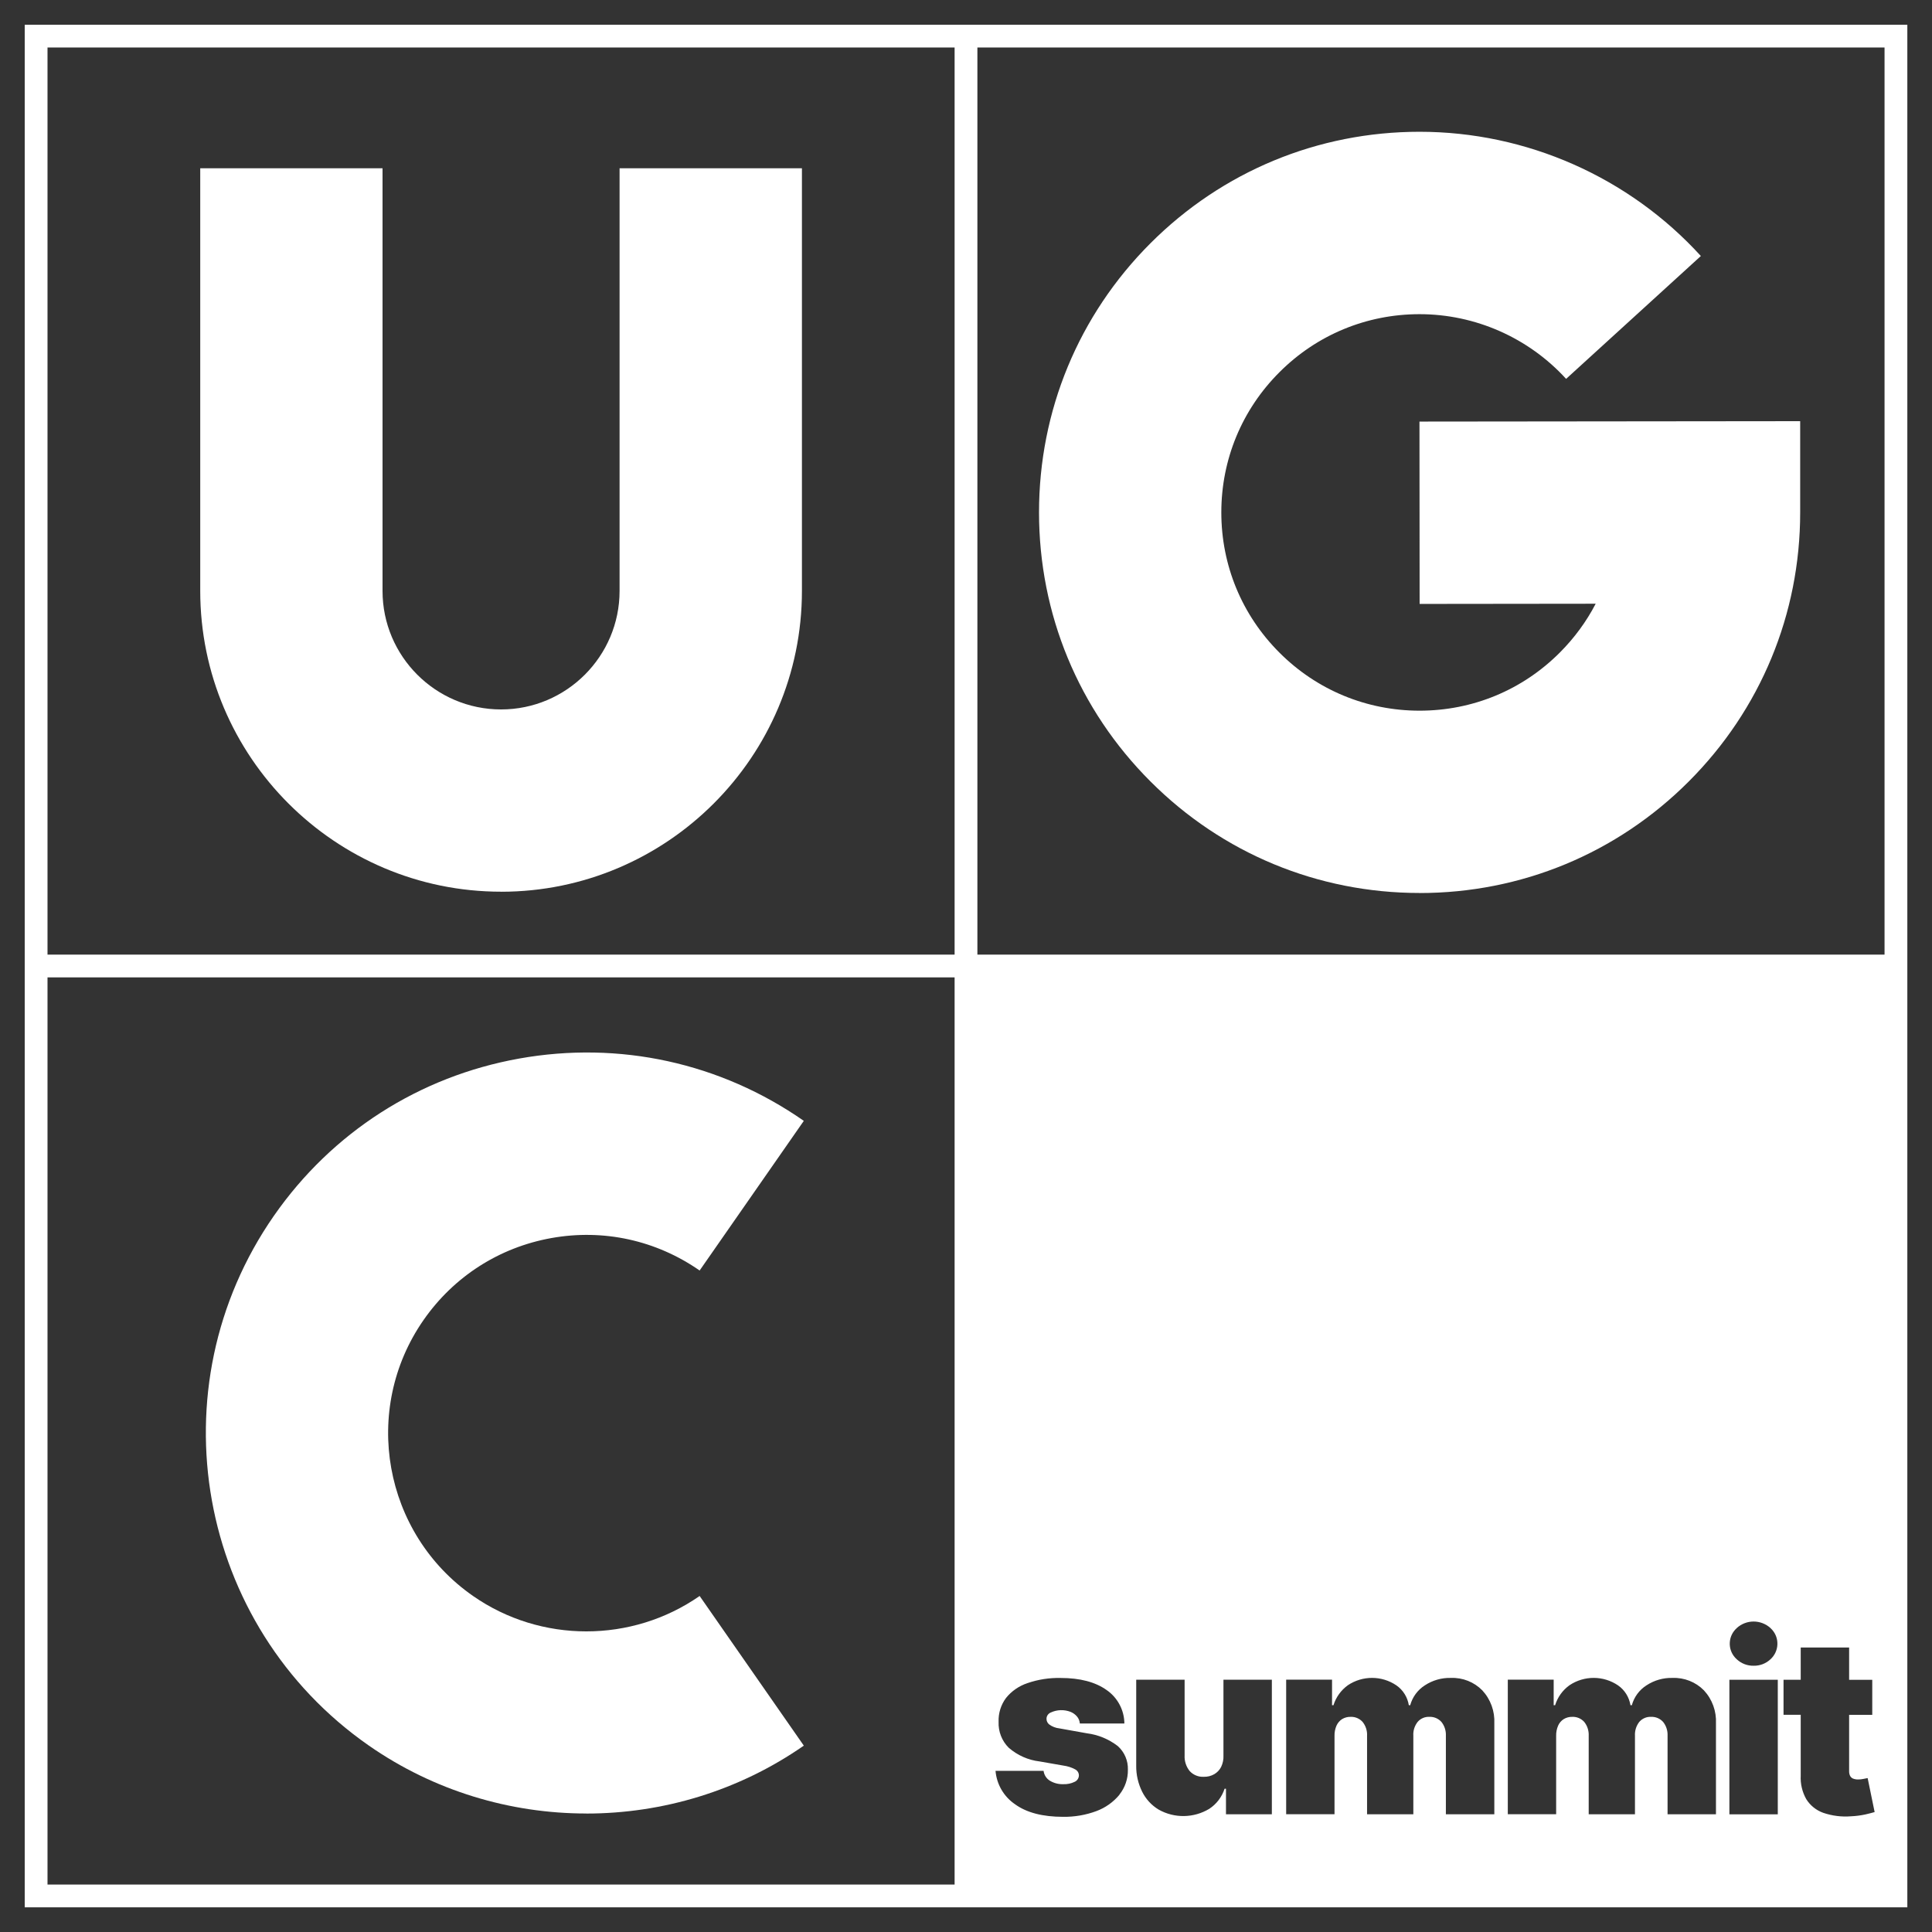
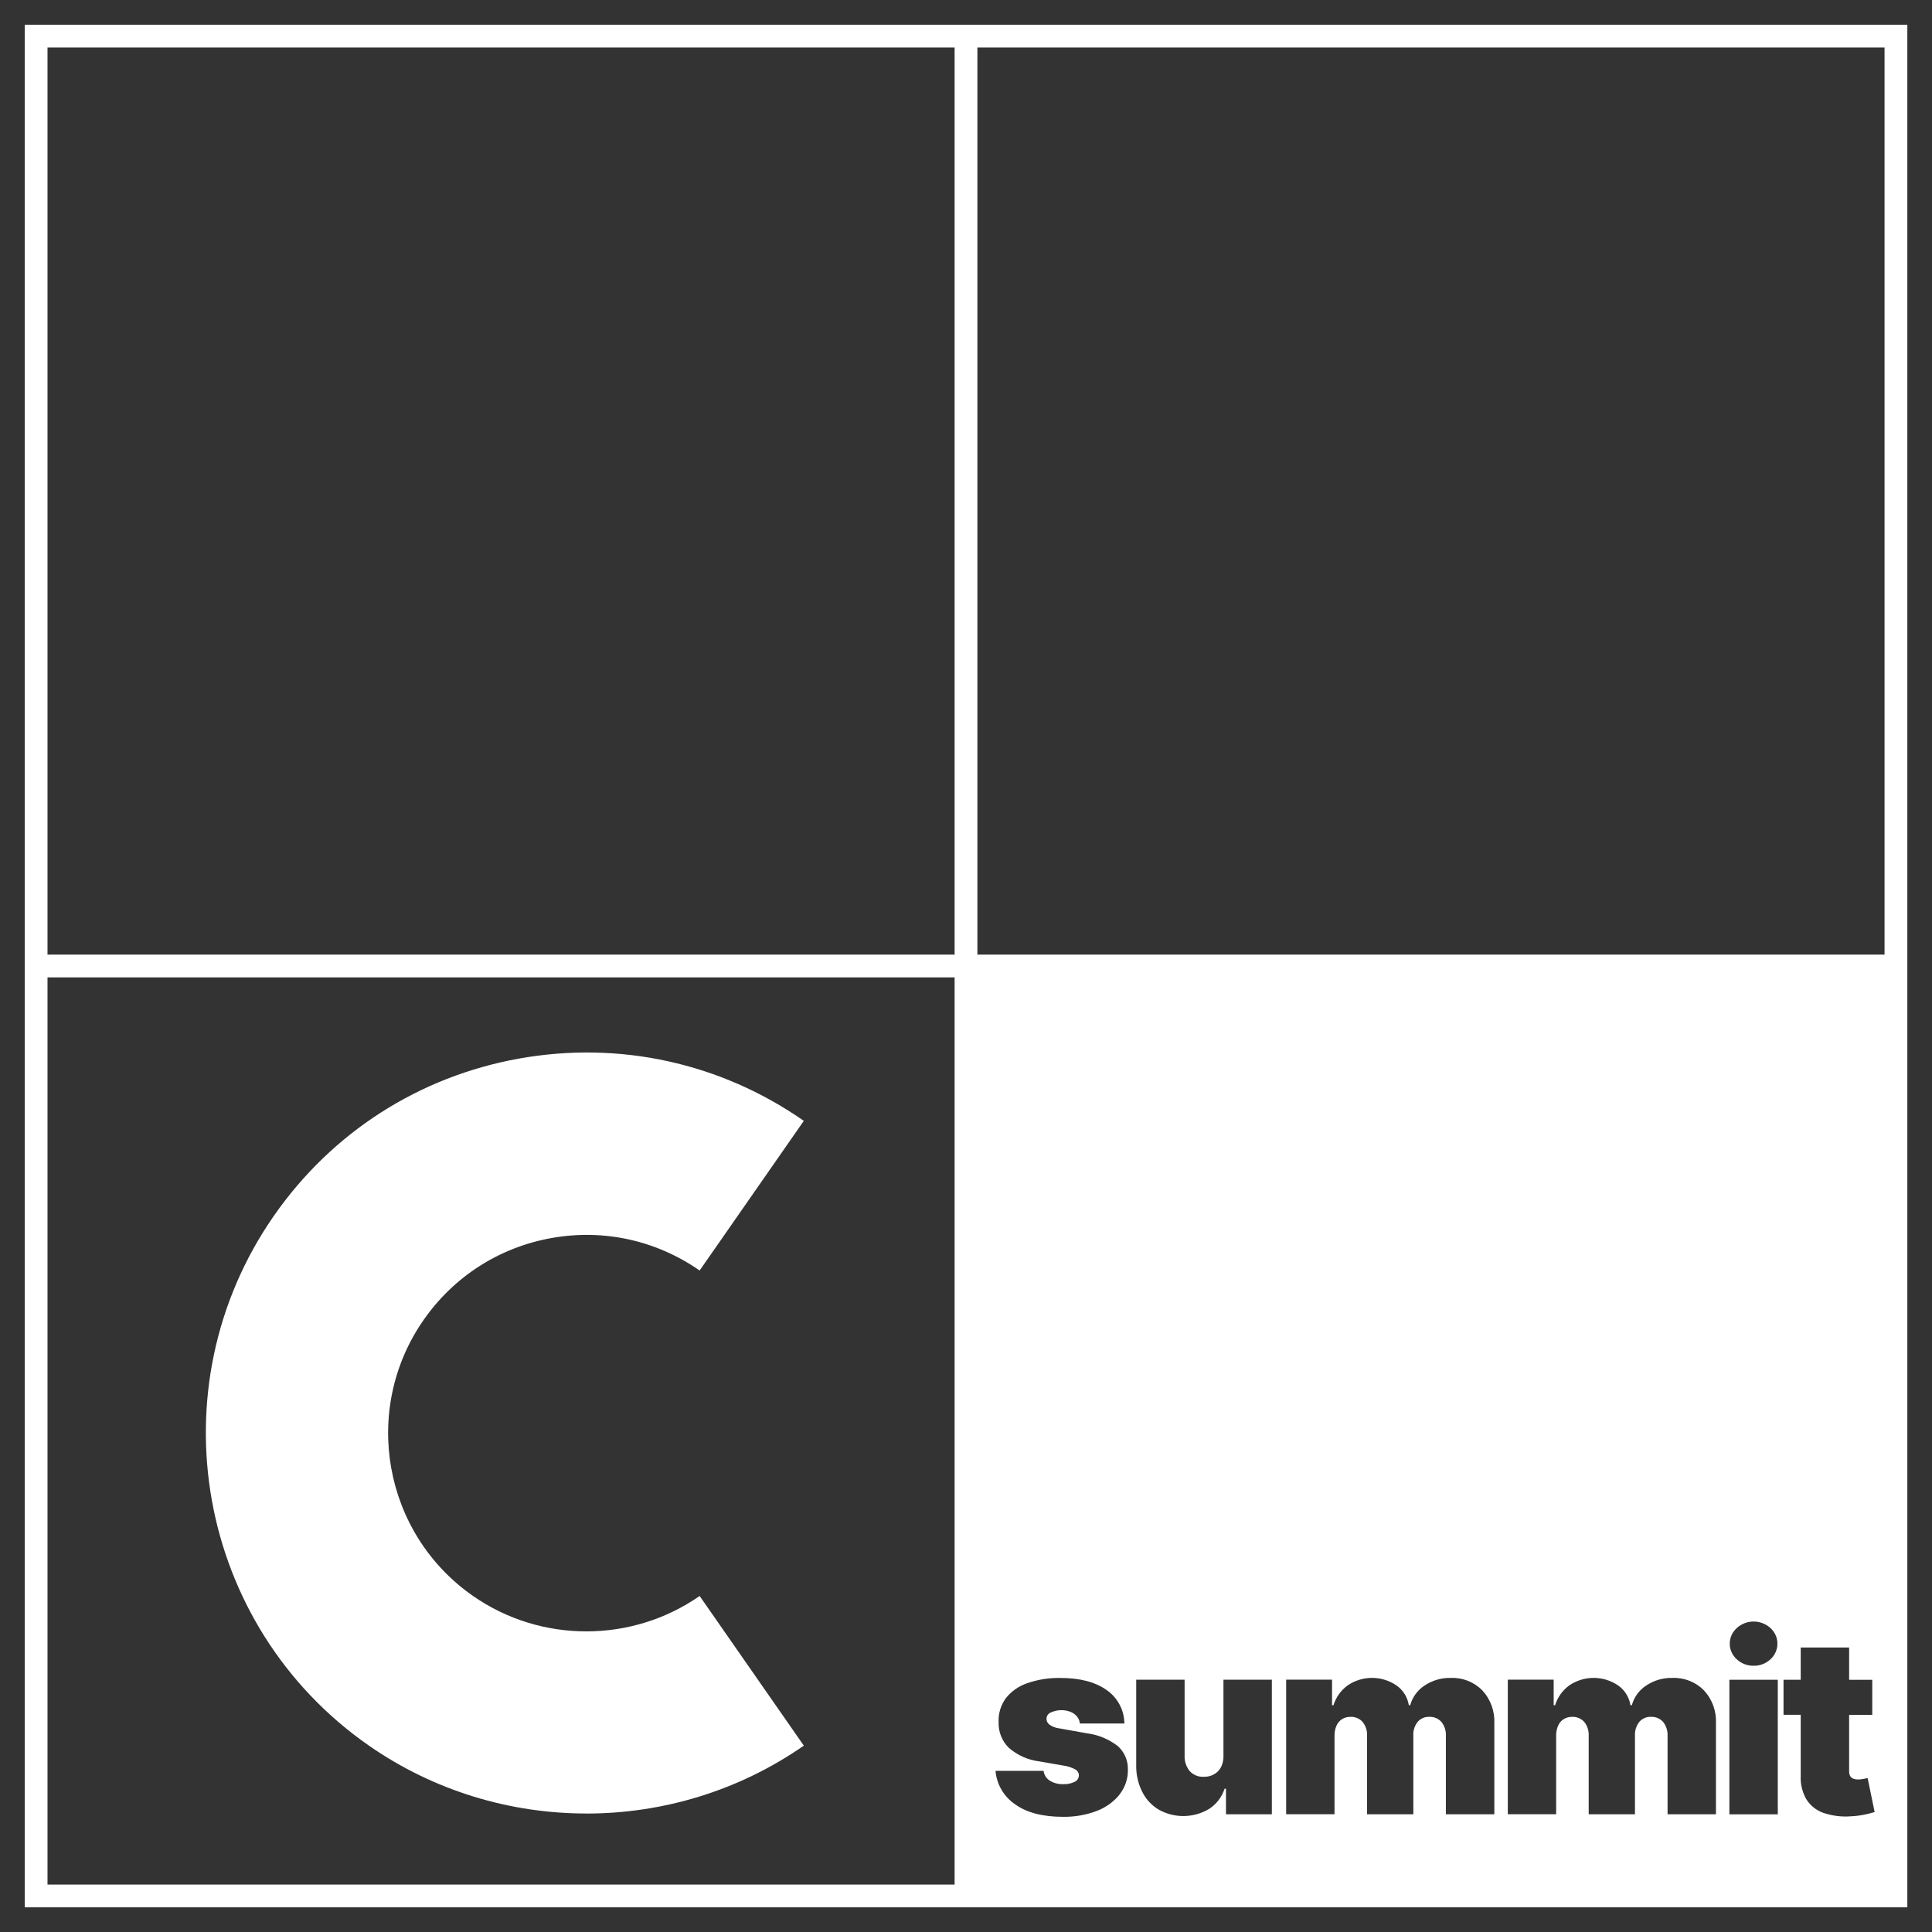
<svg xmlns="http://www.w3.org/2000/svg" width="39" height="39" viewBox="0 0 39 39" fill="none">
  <rect x="0" y="0" width="39" height="39" fill="#333333" stroke="none" />
  <g clip-path="url(#clip0_485_3439)">
-     <path d="M10.115 18C6.766 18 4.042 15.276 4.042 11.927V3.397H7.722V11.928C7.722 13.248 8.795 14.321 10.115 14.321C11.434 14.321 12.507 13.248 12.507 11.928V3.397H16.188V11.928C16.188 15.277 13.463 18.001 10.115 18.001V18Z" fill="white" />
    <path d="M11.836 36.608C10.298 36.608 8.759 36.151 7.446 35.237C3.969 32.816 3.11 28.019 5.53 24.541C6.703 22.857 8.461 21.73 10.482 21.368C12.502 21.007 14.543 21.453 16.226 22.626L14.123 25.647C13.245 25.036 12.183 24.803 11.13 24.992C10.078 25.181 9.162 25.768 8.551 26.645C7.29 28.456 7.738 30.956 9.549 32.217C10.917 33.17 12.755 33.17 14.123 32.217L16.226 35.238C14.913 36.152 13.375 36.609 11.836 36.609V36.608Z" fill="white" />
-     <path d="M28.656 18.026C26.604 18.026 24.675 17.227 23.224 15.775C21.772 14.324 20.974 12.395 20.974 10.343C20.974 8.291 21.773 6.361 23.224 4.91C24.675 3.459 26.604 2.66 28.656 2.66C30.812 2.66 32.882 3.574 34.334 5.168L31.614 7.648C30.857 6.818 29.779 6.342 28.656 6.342C27.587 6.342 26.582 6.758 25.827 7.514C25.07 8.27 24.654 9.275 24.654 10.344C24.654 11.413 25.07 12.418 25.827 13.174C26.582 13.93 27.588 14.346 28.656 14.346C29.726 14.346 30.73 13.931 31.486 13.174C31.78 12.88 32.024 12.547 32.211 12.187L28.657 12.191L28.654 8.51L36.339 8.502V10.345C36.339 12.397 35.539 14.326 34.088 15.777C32.637 17.229 30.708 18.027 28.656 18.027V18.026Z" fill="white" />
    <path d="M19.73 0.499H0.499V38.502H38.502V0.499H19.73ZM19.27 38.042H0.959V19.73H19.27V38.042ZM19.27 19.27H0.959V0.959H19.27V19.27ZM22.598 36.229C22.474 36.378 22.314 36.492 22.133 36.559C21.919 36.639 21.69 36.678 21.461 36.675C21.046 36.675 20.721 36.59 20.488 36.42C20.263 36.266 20.119 36.02 20.096 35.747H21.066C21.076 35.829 21.123 35.903 21.193 35.946C21.276 35.996 21.372 36.02 21.468 36.016C21.545 36.019 21.621 36.003 21.69 35.97C21.743 35.948 21.778 35.896 21.779 35.839C21.779 35.787 21.749 35.74 21.702 35.716C21.629 35.677 21.549 35.652 21.468 35.641L20.986 35.557C20.755 35.53 20.538 35.433 20.363 35.281C20.224 35.143 20.15 34.953 20.158 34.757C20.152 34.585 20.204 34.415 20.307 34.277C20.419 34.137 20.57 34.033 20.741 33.976C20.956 33.902 21.182 33.867 21.41 33.872C21.802 33.872 22.112 33.954 22.339 34.116C22.561 34.269 22.695 34.522 22.697 34.791H21.798C21.794 34.739 21.774 34.688 21.739 34.648C21.703 34.606 21.658 34.575 21.608 34.555C21.48 34.507 21.338 34.511 21.214 34.568C21.16 34.589 21.124 34.641 21.125 34.698C21.125 34.741 21.145 34.782 21.178 34.809C21.239 34.855 21.312 34.882 21.387 34.89L21.94 34.989C22.166 35.017 22.38 35.106 22.562 35.245C22.699 35.366 22.774 35.542 22.768 35.725C22.771 35.908 22.71 36.086 22.596 36.228L22.598 36.229ZM25.675 36.624H24.748V36.108H24.72C24.665 36.275 24.557 36.418 24.41 36.514C24.097 36.702 23.706 36.709 23.387 36.528C23.245 36.442 23.13 36.317 23.056 36.168C22.975 36.004 22.933 35.824 22.936 35.641V33.907H23.913V35.435C23.907 35.55 23.944 35.663 24.016 35.752C24.089 35.831 24.193 35.873 24.301 35.867C24.375 35.869 24.448 35.851 24.512 35.814C24.572 35.779 24.62 35.728 24.651 35.666C24.685 35.594 24.701 35.515 24.697 35.435V33.907H25.674V36.623L25.675 36.624ZM30.163 36.624H29.187V35.04C29.192 34.938 29.16 34.838 29.097 34.759C29.035 34.691 28.947 34.653 28.855 34.657C28.764 34.652 28.676 34.69 28.617 34.759C28.555 34.839 28.523 34.938 28.53 35.04V36.624H27.596V35.04C27.602 34.938 27.569 34.838 27.506 34.759C27.444 34.691 27.356 34.653 27.264 34.657C27.203 34.655 27.142 34.672 27.091 34.703C27.041 34.735 27.003 34.781 26.979 34.834C26.951 34.899 26.937 34.969 26.939 35.039V36.623H25.963V33.906H26.889V34.422H26.918C26.968 34.26 27.071 34.118 27.208 34.019C27.505 33.82 27.893 33.821 28.189 34.022C28.324 34.116 28.413 34.261 28.439 34.422H28.467C28.512 34.257 28.617 34.114 28.761 34.022C28.917 33.919 29.101 33.866 29.288 33.871C29.526 33.862 29.756 33.953 29.922 34.122C30.09 34.303 30.177 34.544 30.165 34.791V36.623L30.163 36.624ZM34.638 36.624H33.662V35.04C33.667 34.938 33.635 34.838 33.572 34.759C33.51 34.691 33.422 34.653 33.33 34.657C33.239 34.652 33.151 34.69 33.091 34.759C33.029 34.839 32.998 34.938 33.004 35.04V36.624H32.07V35.04C32.075 34.938 32.043 34.838 31.98 34.759C31.918 34.691 31.83 34.653 31.738 34.657C31.677 34.655 31.616 34.672 31.565 34.703C31.515 34.735 31.476 34.781 31.453 34.834C31.425 34.899 31.411 34.969 31.413 35.039V36.623H30.437V33.906H31.363V34.422H31.392C31.442 34.26 31.544 34.118 31.682 34.019C31.979 33.82 32.367 33.821 32.663 34.022C32.798 34.116 32.887 34.261 32.913 34.422H32.941C32.986 34.257 33.091 34.114 33.235 34.022C33.391 33.919 33.575 33.866 33.762 33.871C33.999 33.862 34.23 33.953 34.396 34.122C34.564 34.303 34.651 34.544 34.639 34.791V36.623L34.638 36.624ZM35.887 36.625H34.91V33.908H35.887V36.625ZM35.059 32.864C35.252 32.689 35.545 32.689 35.739 32.864C35.75 32.874 35.761 32.885 35.771 32.897C35.927 33.07 35.913 33.338 35.739 33.495C35.648 33.581 35.525 33.628 35.4 33.625C35.273 33.628 35.151 33.581 35.059 33.495C35.047 33.484 35.035 33.472 35.024 33.46C34.869 33.286 34.885 33.02 35.059 32.865V32.864ZM37.655 36.627C37.561 36.647 37.465 36.66 37.368 36.664C37.178 36.68 36.986 36.656 36.804 36.594C36.662 36.543 36.541 36.446 36.461 36.317C36.38 36.172 36.341 36.008 36.35 35.843V34.615H36.003V33.908H36.35V33.257H37.327V33.909H37.794V34.616H37.327V35.752C37.326 35.784 37.332 35.817 37.346 35.847C37.359 35.872 37.38 35.892 37.406 35.903C37.439 35.916 37.475 35.922 37.511 35.921C37.546 35.921 37.58 35.917 37.614 35.91C37.654 35.903 37.683 35.897 37.701 35.893L37.842 36.579C37.799 36.592 37.736 36.608 37.655 36.627ZM38.042 19.27H19.73V0.959H38.042V19.27Z" fill="white" />
  </g>
  <defs>
    <clipPath id="clip0_485_3439">
      <rect width="39" height="39" fill="white" />
    </clipPath>
  </defs>
</svg>